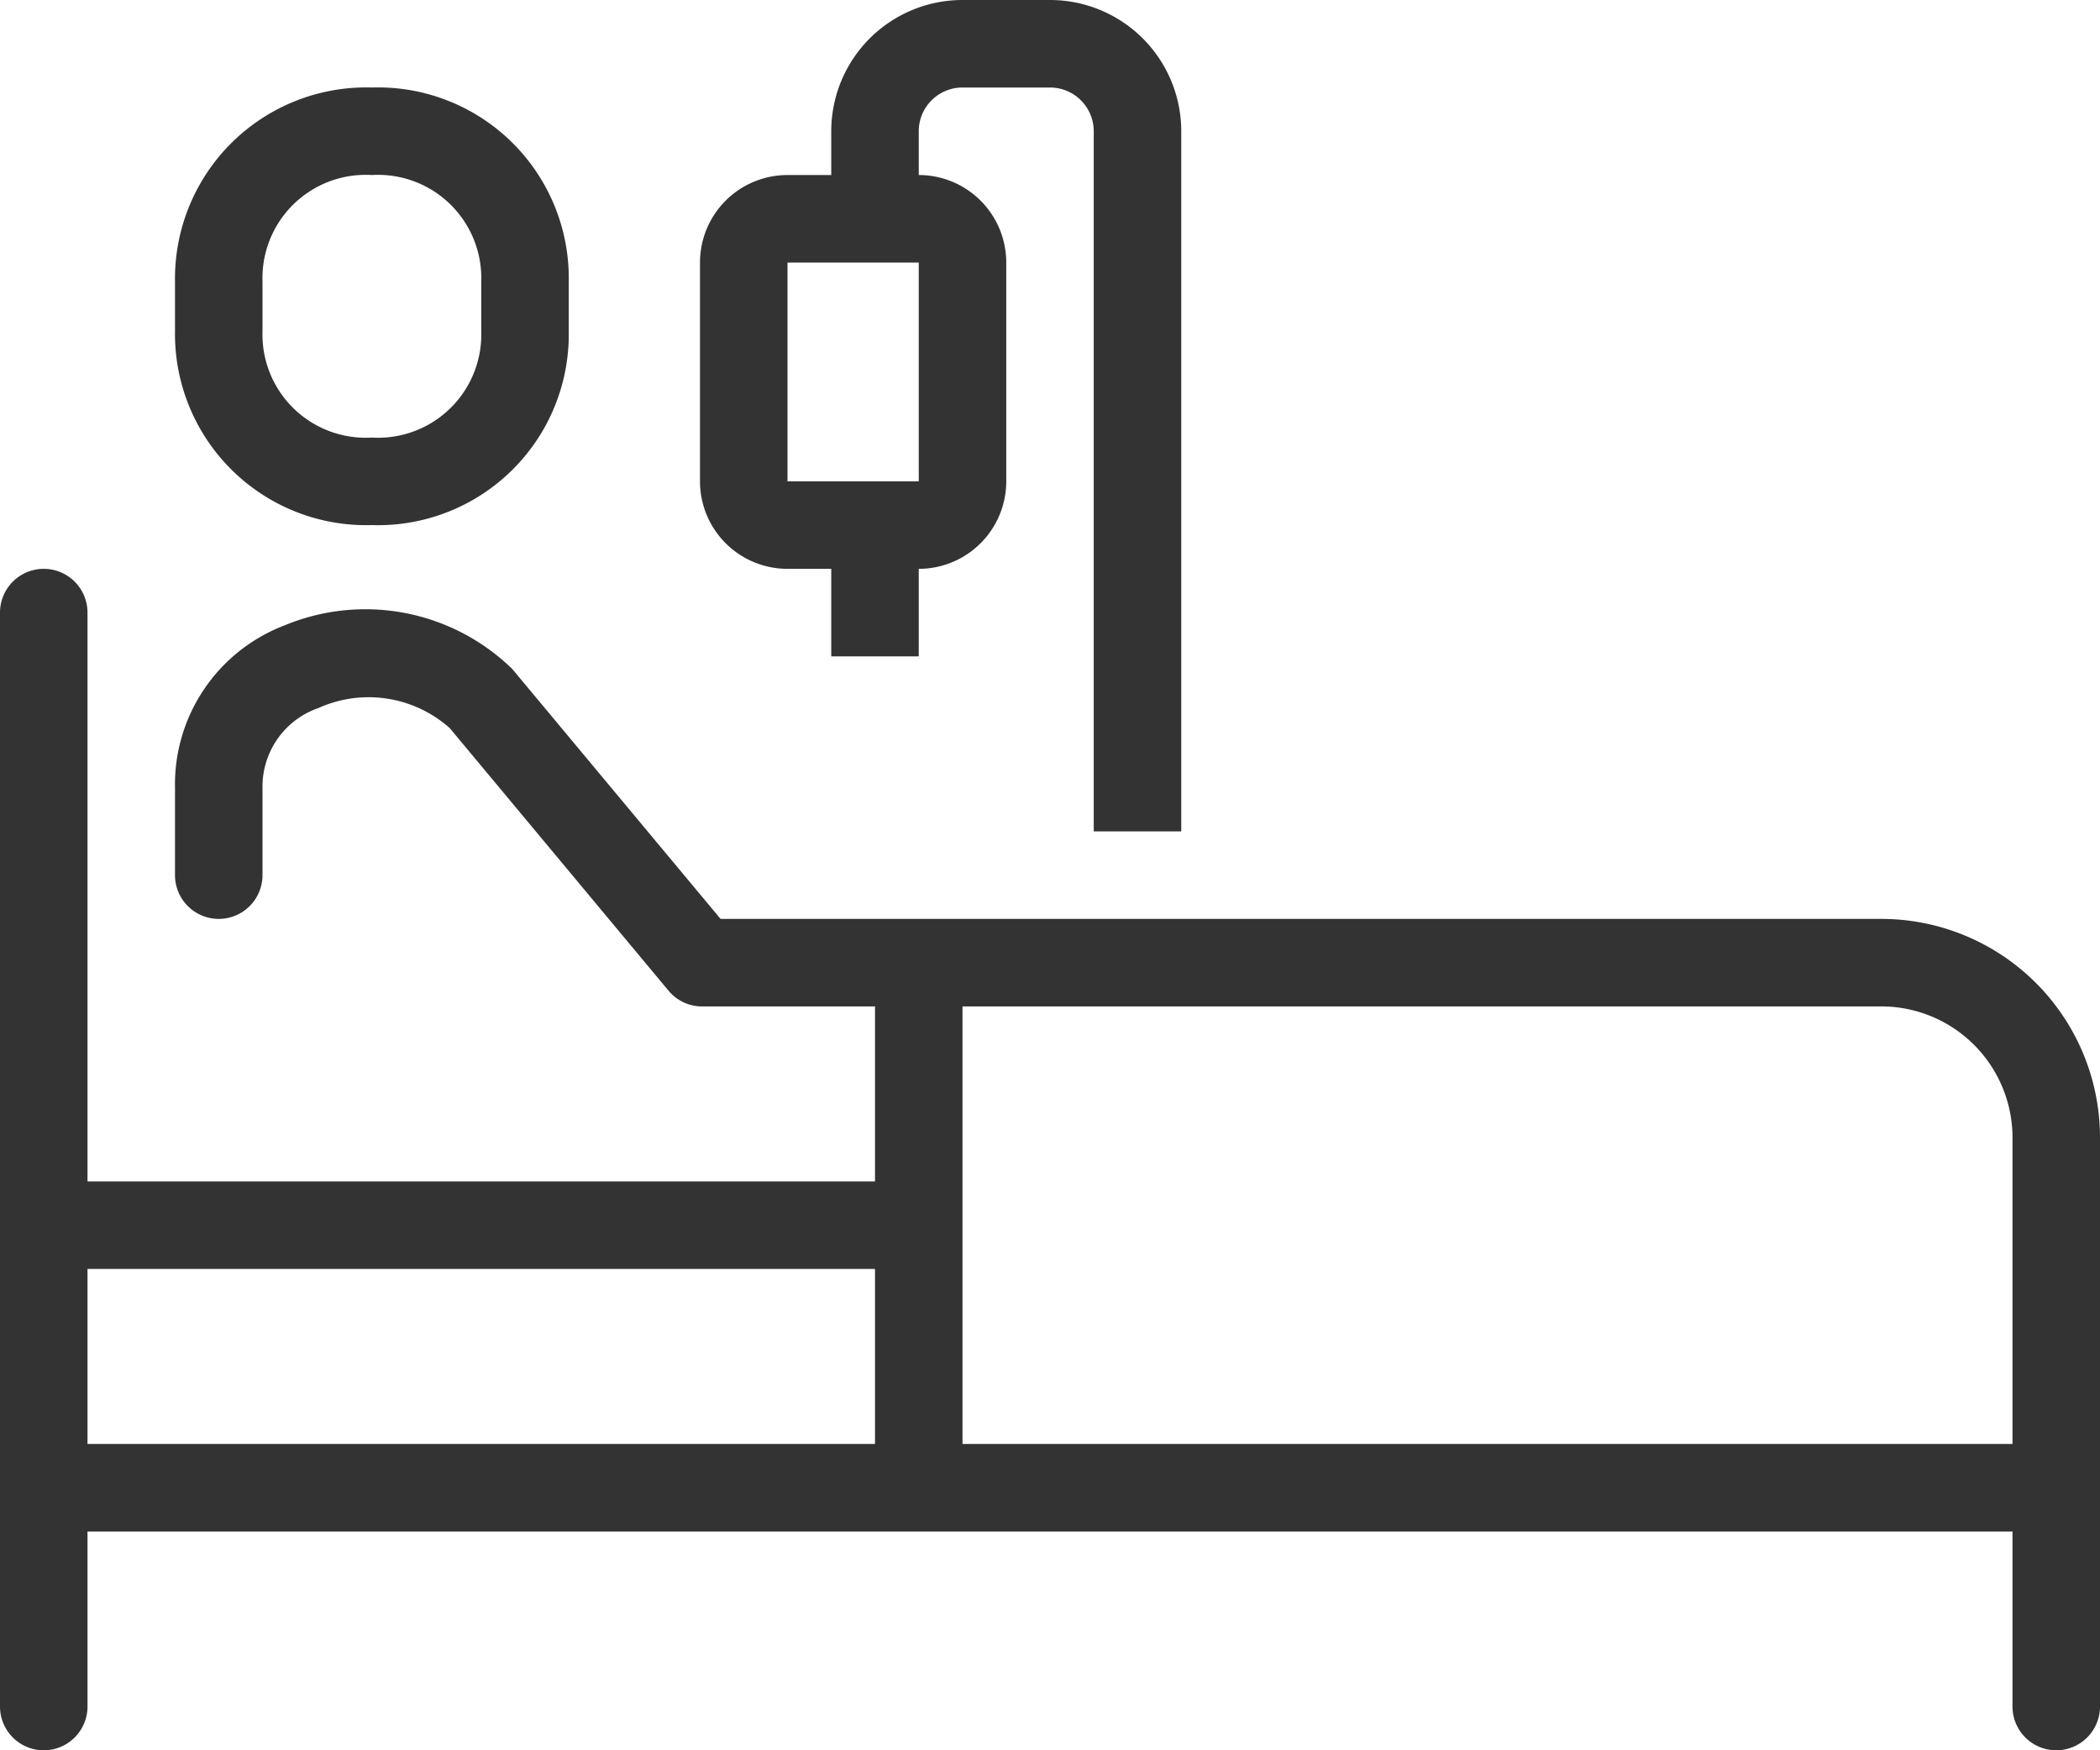
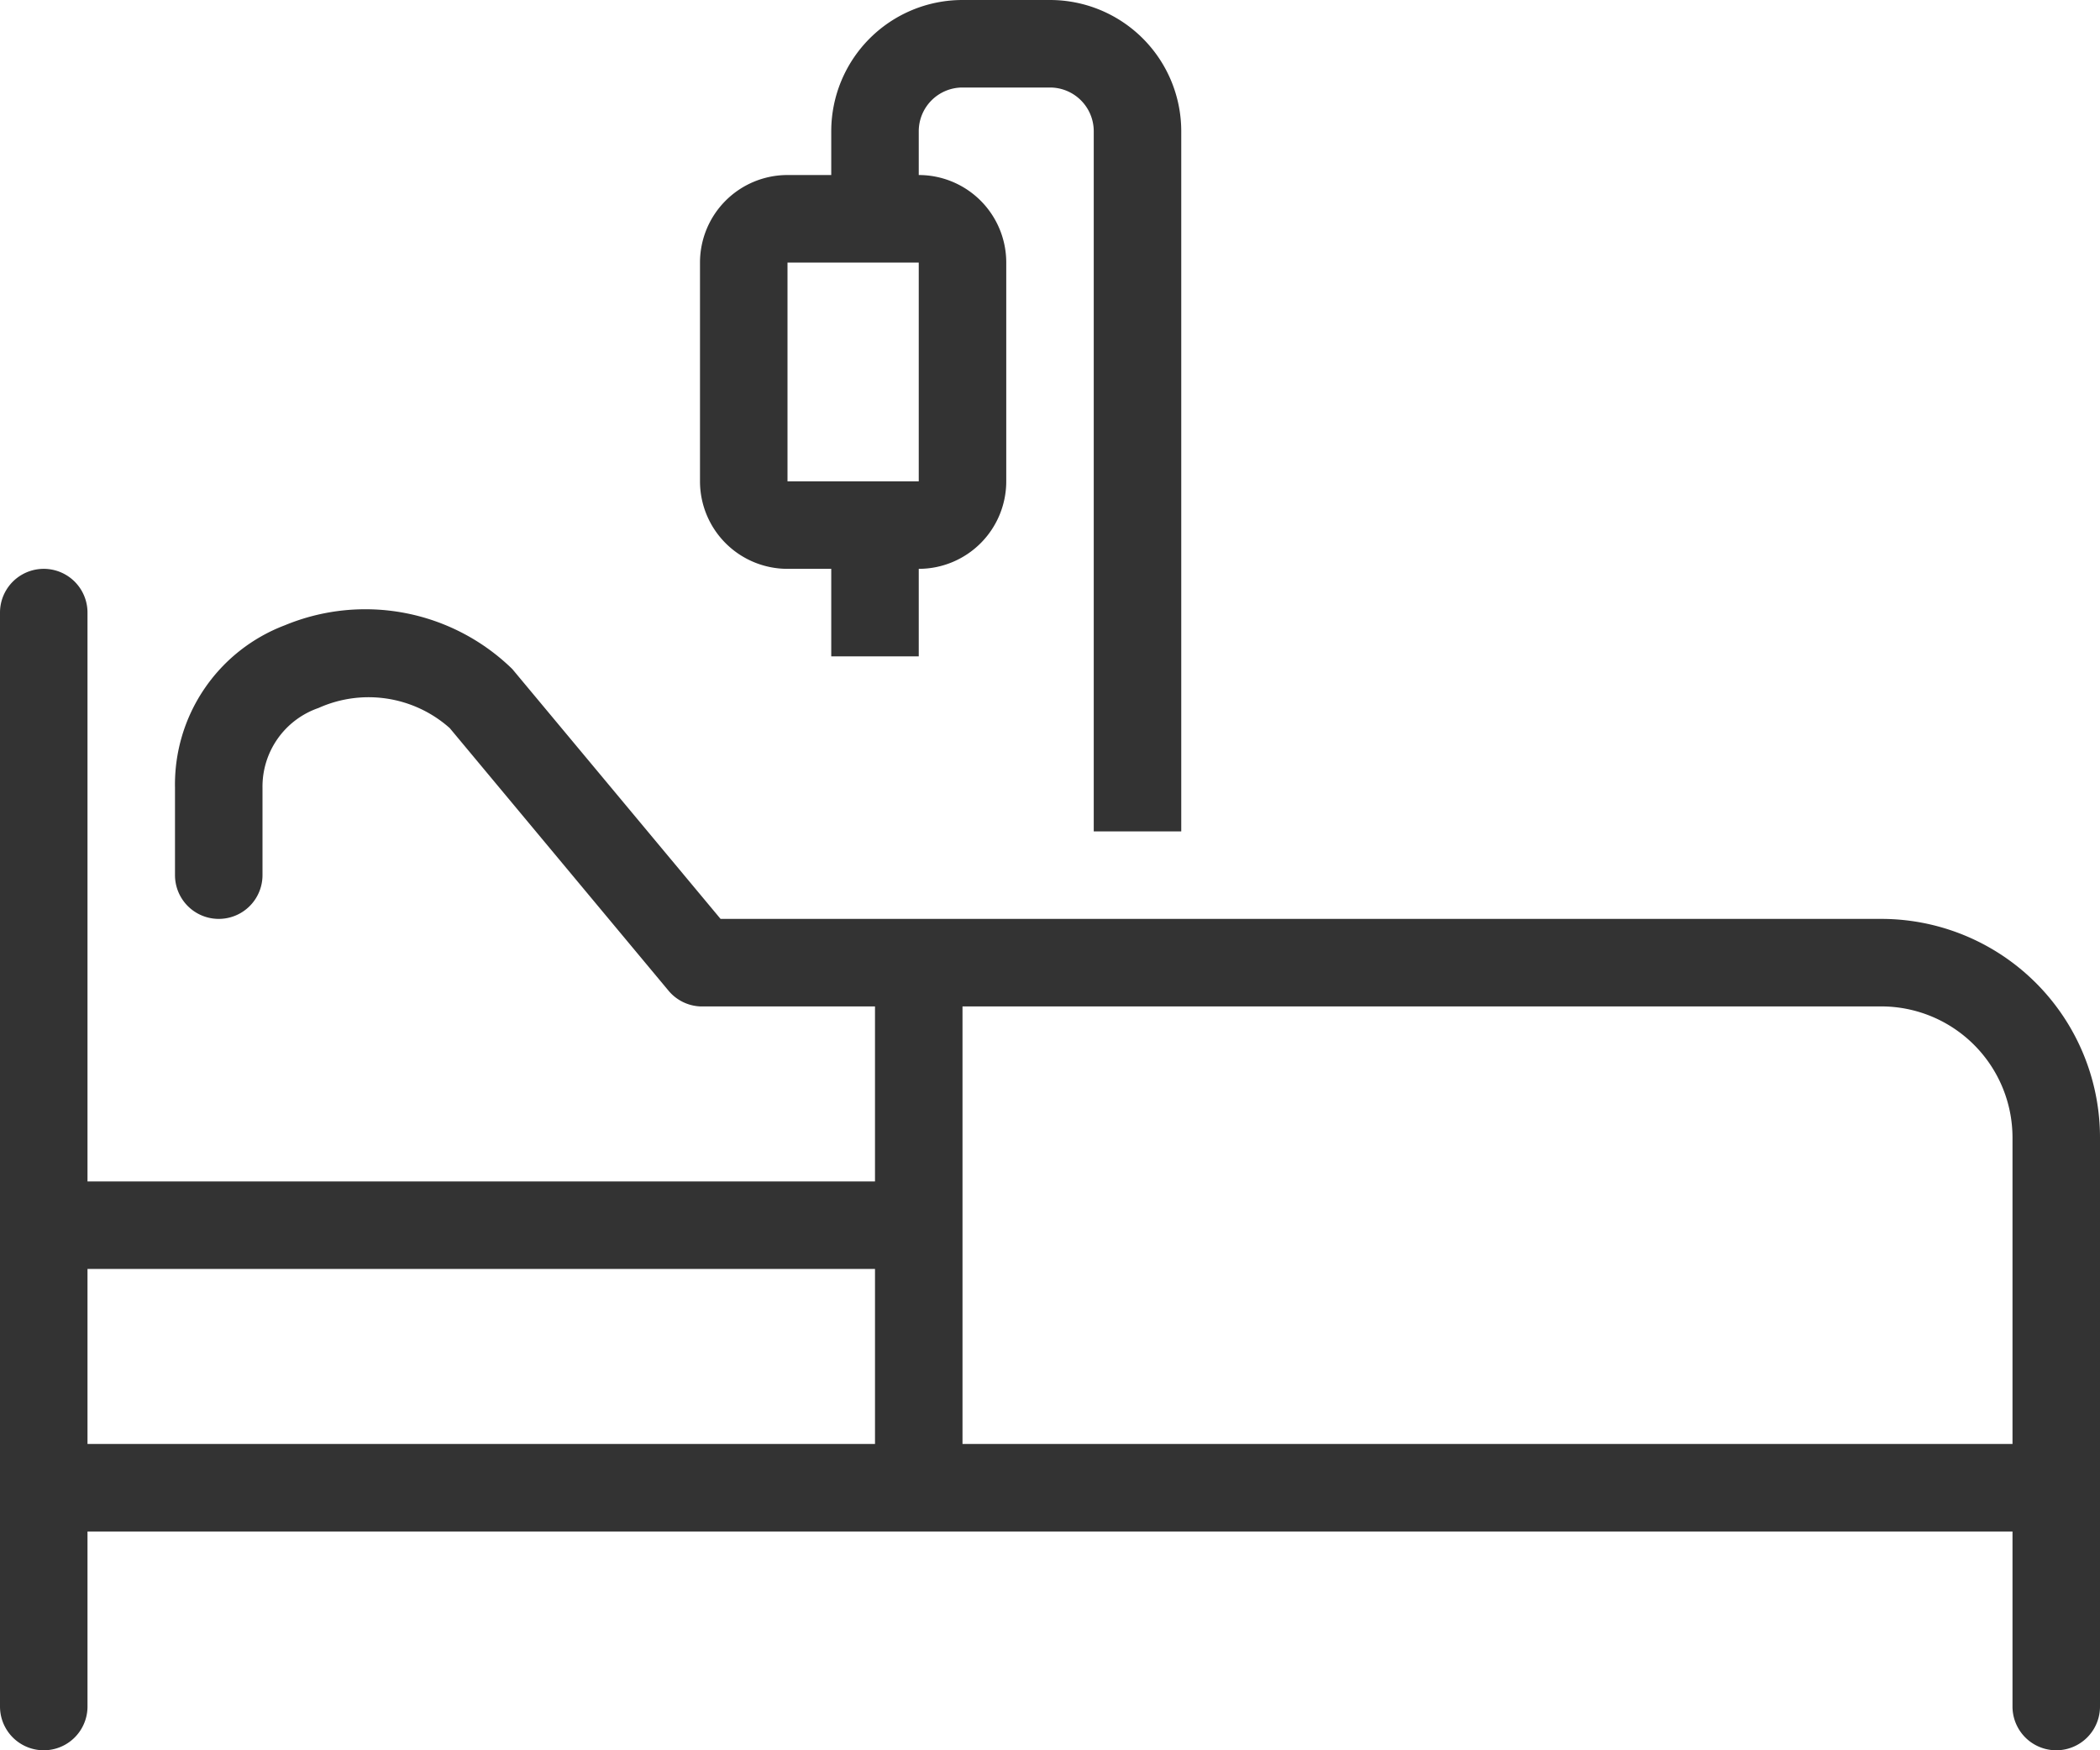
<svg xmlns="http://www.w3.org/2000/svg" viewBox="0 0 48 40">
  <defs>
    <style>.cls-1{fill:#333;}</style>
  </defs>
  <g id="レイヤー_2" data-name="レイヤー 2">
    <g id="レイヤー_1-2" data-name="レイヤー 1">
      <path class="cls-1" d="M18,13h1v2h2V13a2,2,0,0,0,2-2V6a2,2,0,0,0-2-2V3a1,1,0,0,1,1-1h2a1,1,0,0,1,1,1V19h2V3a3,3,0,0,0-3-3H22a3,3,0,0,0-3,3V4H18a2,2,0,0,0-2,2v5A2,2,0,0,0,18,13Zm0-7h3v5H18Z" />
-       <path class="cls-1" d="M8.5,12A4.36,4.36,0,0,0,13,7.57V6.43A4.36,4.36,0,0,0,8.5,2,4.37,4.37,0,0,0,4,6.43V7.57A4.37,4.37,0,0,0,8.5,12ZM6,6.43A2.36,2.36,0,0,1,8.5,4,2.36,2.36,0,0,1,11,6.43V7.57A2.36,2.36,0,0,1,8.5,10,2.36,2.36,0,0,1,6,7.57Z" />
      <path class="cls-1" d="M43,21H16.47l-4.76-5.71a4.81,4.81,0,0,0-5.2-1A3.89,3.89,0,0,0,4,18v2a1,1,0,0,0,2,0V18a1.9,1.9,0,0,1,1.28-1.82,2.79,2.79,0,0,1,3,.46l5,6A1,1,0,0,0,16,23h4v4H2V14a1,1,0,0,0-2,0V39a1,1,0,0,0,2,0V35H46v4a1,1,0,0,0,2,0V26A5,5,0,0,0,43,21ZM2,29H20v4H2Zm20,4V23H43a3,3,0,0,1,3,3v7Z" />
    </g>
  </g>
</svg>